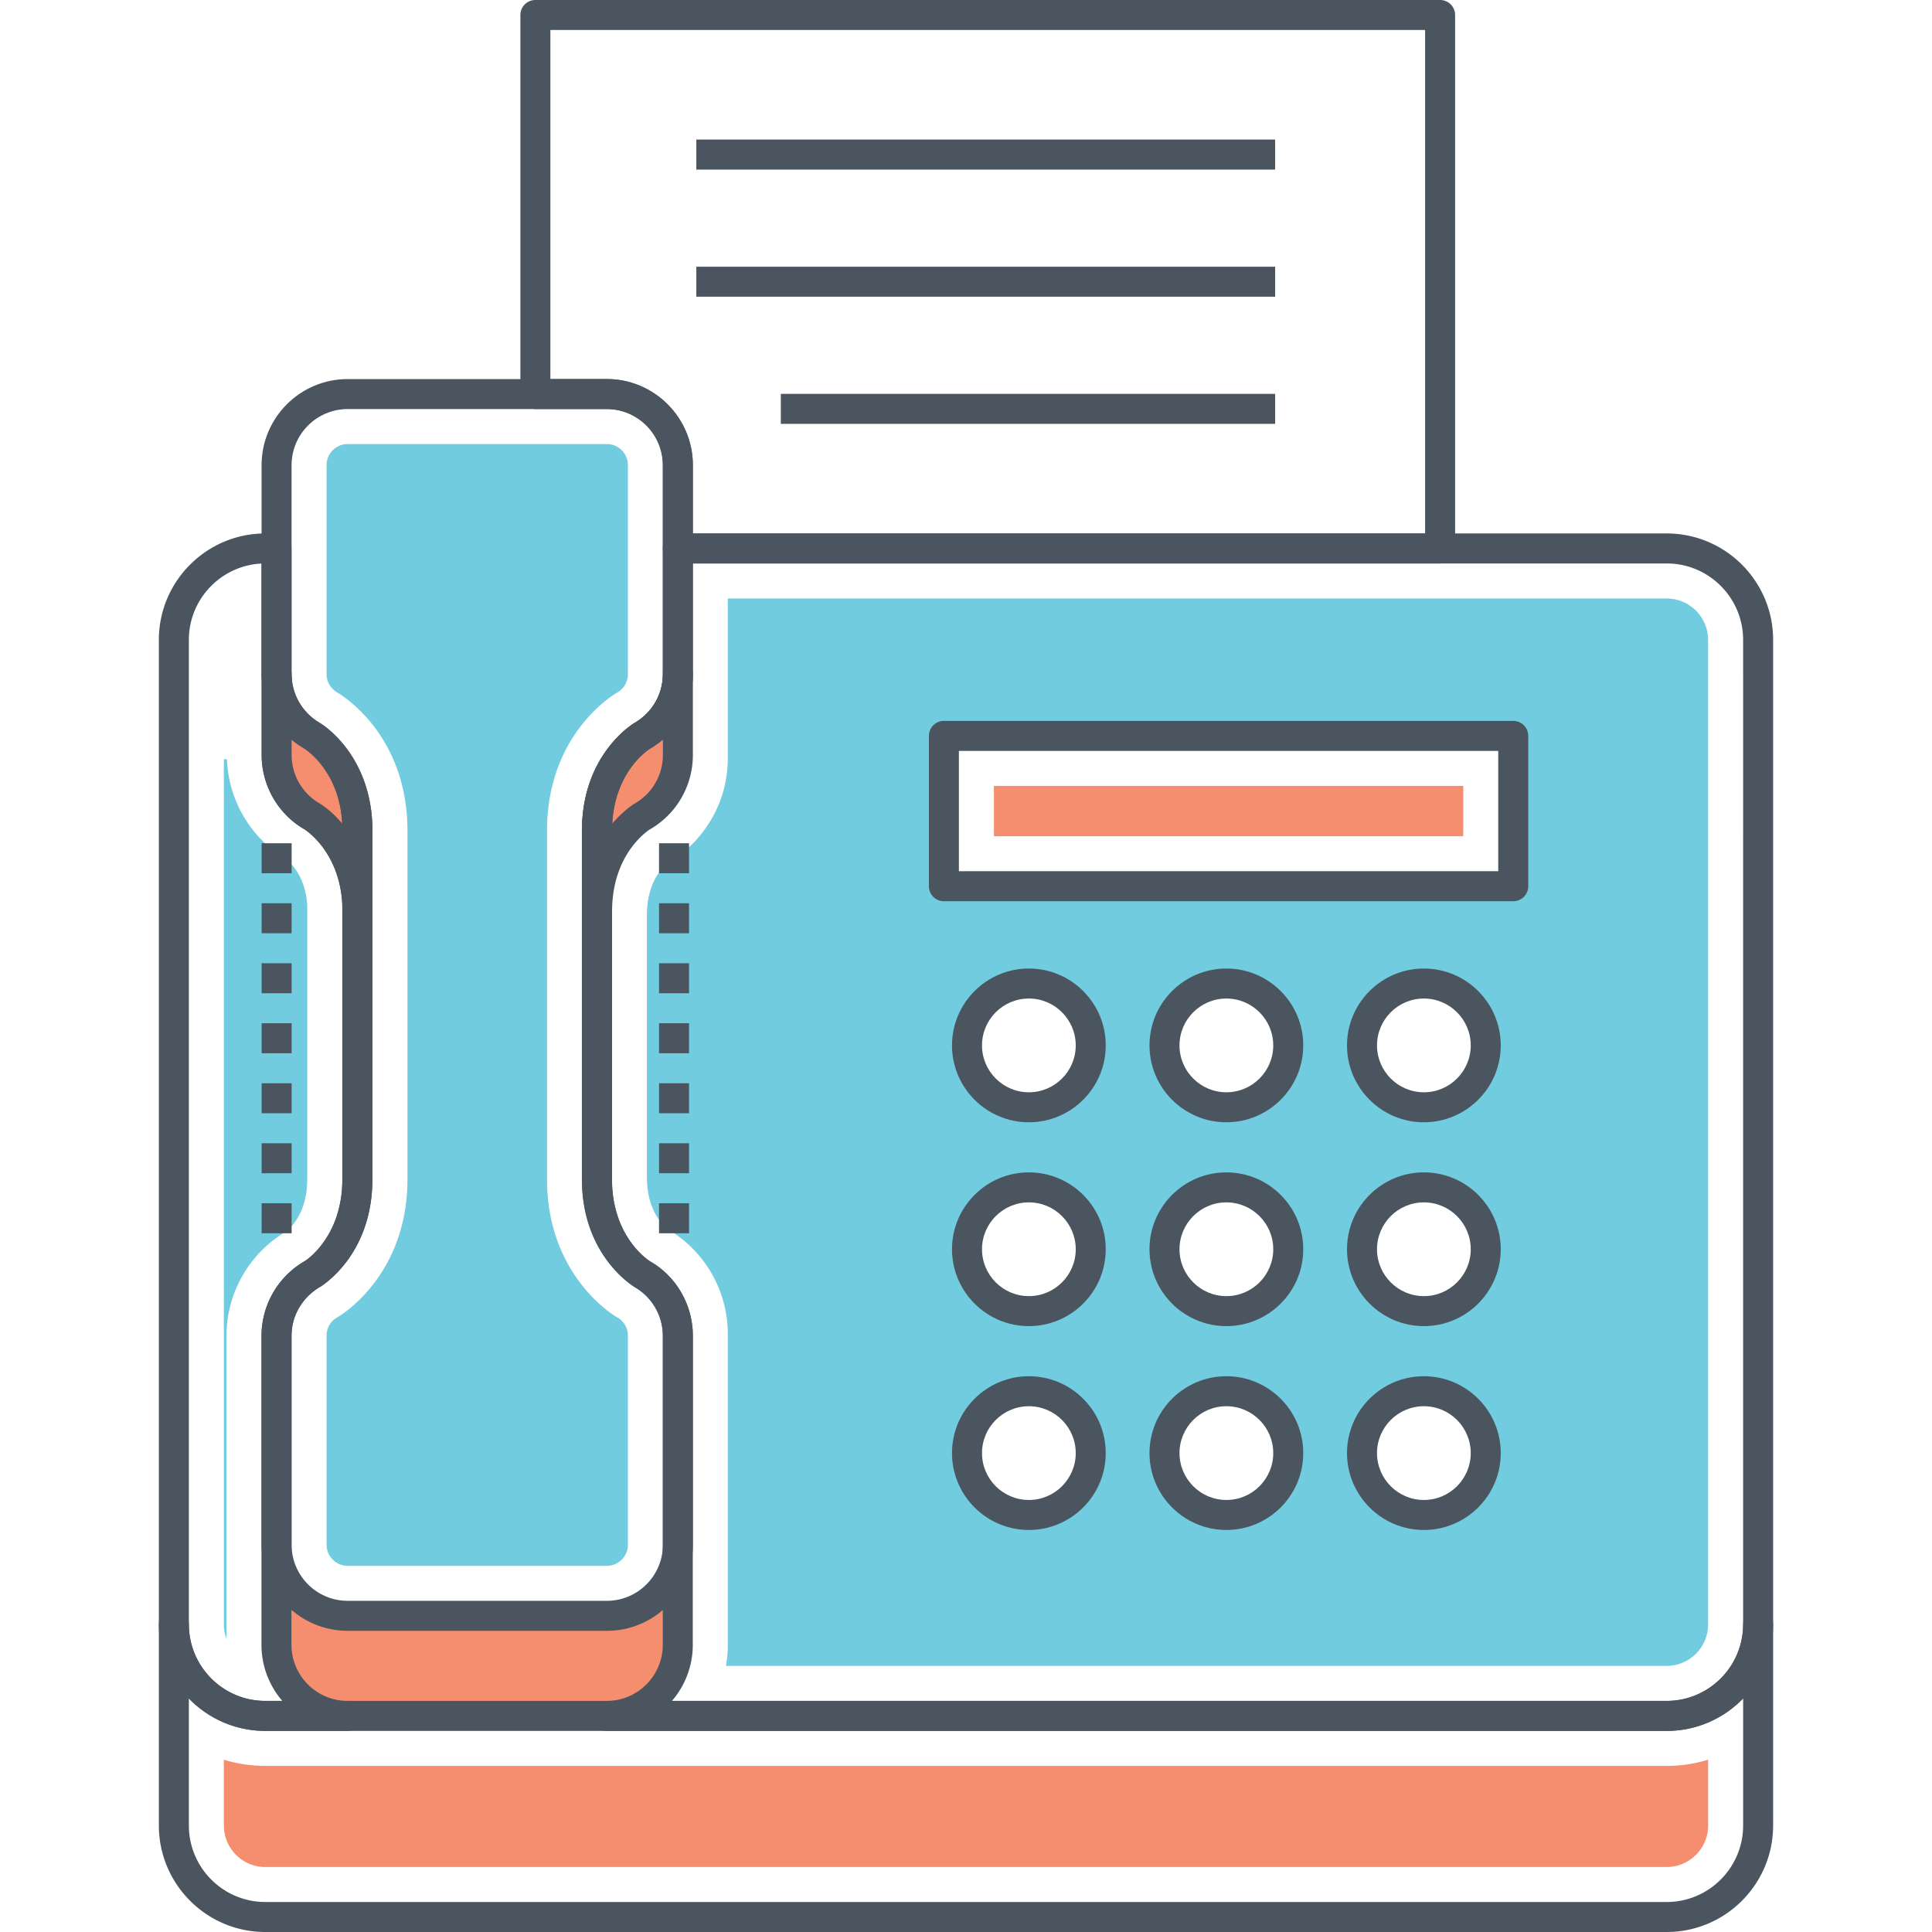
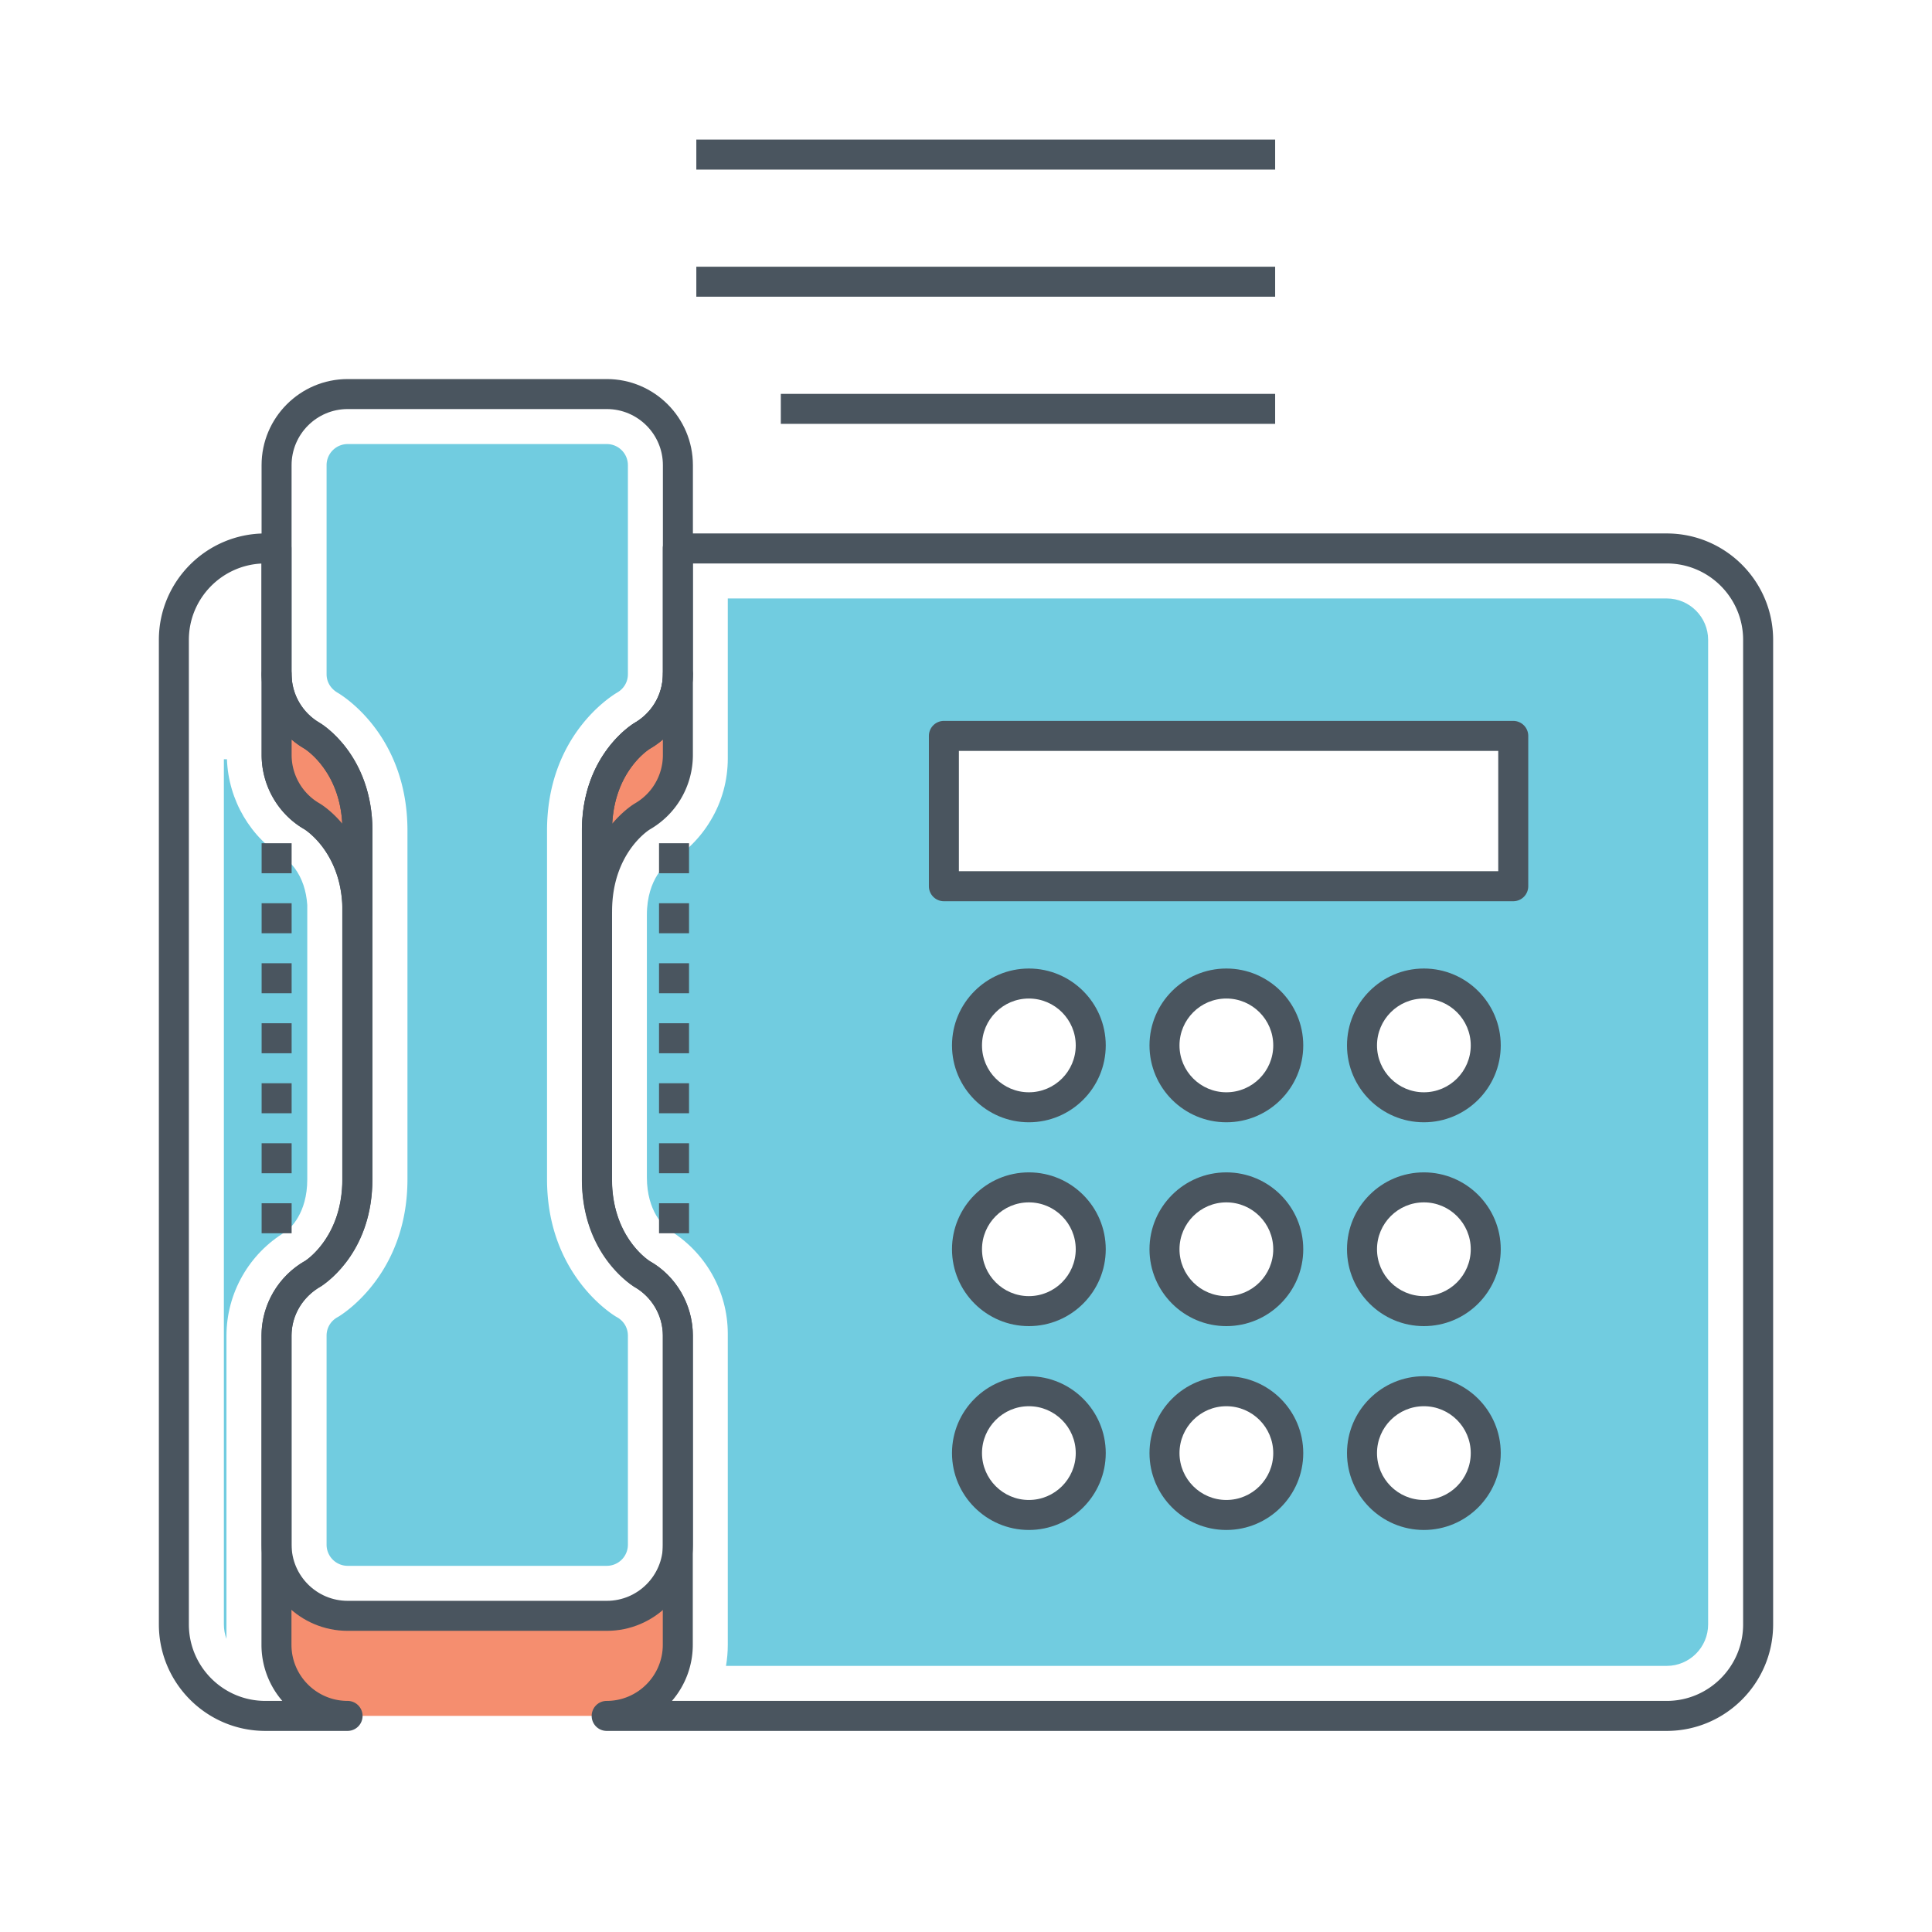
<svg xmlns="http://www.w3.org/2000/svg" t="1633655283237" class="icon" viewBox="0 0 1024 1024" version="1.1" p-id="9902" width="32" height="32">
  <path d="M359.292 818.736v53.036c0 20.832-16.856 37.686-37.686 37.686H184.25c-20.778 0-37.634-16.856-37.634-37.686v-53.036c0 20.83 16.856 37.686 37.634 37.686h137.356c20.83 0 37.686-16.854 37.686-37.686z" fill="#F58E6F" p-id="9903" />
  <path d="M883.398 917.416H321.552a7.95 7.95 0 1 1 0-15.9c16.398 0 29.738-13.34 29.738-29.738V707.92c0-10.674-5.824-20.594-15.198-25.886-4.99-3.242-27.682-19.956-27.682-57.014v-184.748c0-40.054 26.704-56.406 27.842-57.08 4.57-2.676 8.324-6.374 10.89-10.728a29.516 29.516 0 0 0 4.146-15.094v-66.678a7.95 7.95 0 0 1 7.95-7.95h524.158c31.098 0 56.4 25.298 56.4 56.398v521.826c0.002 31.126-25.3 56.45-56.398 56.45z m-527.254-15.9h527.252c22.33 0 40.498-18.192 40.498-40.55V339.14c0-22.33-18.168-40.496-40.498-40.496H367.19v58.726c0 8.168-2.2 16.192-6.366 23.198-3.928 6.662-9.638 12.312-16.496 16.32-0.714 0.446-20.016 12.7-20.016 43.384v184.748c0 29.482 17.988 42.096 20.042 43.436 13.918 7.84 22.838 23.066 22.838 39.464v163.858a45.438 45.438 0 0 1-11.048 29.738z" fill="#4A555F" p-id="9904" />
  <path d="M883.4 317.194H385.742v84.858c0 11.502-3.074 22.792-8.958 32.598-5.512 9.382-13.516 17.332-22.898 22.844-0.106 0.054-11.024 7.738-11.024 27.456v139.074c0 18.182 9.276 26.132 11.342 27.668 19.506 11.556 31.538 32.598 31.538 55.23v164.852c0 3.816-0.318 7.526-0.954 11.184H883.4c12.084 0 21.944-9.86 21.944-21.998V339.138c0-12.084-9.86-21.944-21.944-21.944zM545.338 802.978c-18.128 0-32.81-14.682-32.81-32.81s14.682-32.81 32.81-32.81c18.074 0 32.756 14.682 32.756 32.81s-14.682 32.81-32.756 32.81z m0-108.074c-18.128 0-32.81-14.682-32.81-32.758 0-18.126 14.682-32.81 32.81-32.81 18.074 0 32.756 14.682 32.756 32.81 0 18.076-14.682 32.758-32.756 32.758z m0-108.024c-18.128 0-32.81-14.682-32.81-32.81 0-18.074 14.682-32.756 32.81-32.756 18.074 0 32.756 14.682 32.756 32.756 0 18.128-14.682 32.81-32.756 32.81z m104.684 216.098c-18.128 0-32.81-14.682-32.81-32.81s14.682-32.81 32.81-32.81c18.074 0 32.756 14.682 32.756 32.81s-14.682 32.81-32.756 32.81z m0-108.074c-18.128 0-32.81-14.682-32.81-32.758 0-18.126 14.682-32.81 32.81-32.81 18.074 0 32.756 14.682 32.756 32.81 0 18.076-14.682 32.758-32.756 32.758z m0-108.024c-18.128 0-32.81-14.682-32.81-32.81 0-18.074 14.682-32.756 32.81-32.756 18.074 0 32.756 14.682 32.756 32.756 0 18.128-14.682 32.81-32.756 32.81z m104.682 216.098c-18.128 0-32.81-14.682-32.81-32.81s14.682-32.81 32.81-32.81c18.074 0 32.756 14.682 32.756 32.81 0.002 18.128-14.68 32.81-32.756 32.81z m0-108.074c-18.128 0-32.81-14.682-32.81-32.758 0-18.126 14.682-32.81 32.81-32.81 18.074 0 32.756 14.682 32.756 32.81 0.002 18.076-14.68 32.758-32.756 32.758z m0-108.024c-18.128 0-32.81-14.682-32.81-32.81 0-18.074 14.682-32.756 32.81-32.756 18.074 0 32.756 14.682 32.756 32.756 0.002 18.128-14.68 32.81-32.756 32.81z m47.334-117.14H500.284v-79.718h301.754v79.718z" fill="#71CCE0" p-id="9905" />
  <path d="M184.218 917.414h-43.62c-31.098 0-56.394-25.322-56.394-56.45V339.14c0-31.098 25.296-56.398 56.394-56.398h5.938a7.95 7.95 0 0 1 7.95 7.95v66.678c0 0.692 0.046 1.424 0.088 2.114l0.016 40.662a29.666 29.666 0 0 0 14.876 25.698c0.854 0.51 7.656 4.692 14.406 13.764 8.126 11.02 12.64 24.092 13.432 38.878l0.01 146.61c0 37.026-22.688 53.762-27.232 56.742-9.794 5.546-15.596 15.466-15.596 26.158v163.782c0 16.396 13.34 29.734 29.732 29.734a7.95 7.95 0 1 1 0 15.902zM138.584 298.692c-21.398 1.054-38.48 18.792-38.48 40.446v521.826c0 22.358 18.164 40.548 40.494 40.548h9.028a45.434 45.434 0 0 1-11.04-29.734v-163.782c0-16.416 8.904-31.642 23.23-39.732 1.604-1.072 19.598-13.71 19.598-43.166v-146.186c-0.61-11.204-4.09-21.388-10.322-29.84-4.824-6.488-9.644-9.49-9.69-9.52-13.95-7.99-22.714-23.124-22.714-39.404v-40.178a33.844 33.844 0 0 1-0.104-2.598v-58.68z" fill="#4A555F" p-id="9906" />
  <path d="M151.494 455.25c-18.71-11.102-30.426-31.118-31.208-52.824h-1.63v458.54c0 2.696 0.486 5.282 1.376 7.672v-160.64c0-22.638 12.02-43.662 31.466-55.196 2.184-1.634 11.362-9.586 11.362-27.704v-145.402c-0.508-7.676-2.758-14.27-6.642-19.53-2.122-2.862-4.13-4.472-4.724-4.916z" fill="#71CCE0" p-id="9907" />
-   <path d="M883.398 1024h-742.8c-31.098 0-56.394-25.322-56.394-56.45v-106.586a7.95 7.95 0 0 1 15.9 0c0 22.358 18.164 40.55 40.494 40.55h742.8c22.33 0 40.498-18.192 40.498-40.55a7.95 7.95 0 0 1 15.9 0v106.586c0.002 31.128-25.3 56.45-56.398 56.45zM100.104 900.218v67.332c0 22.358 18.164 40.548 40.494 40.548h742.8c22.33 0 40.498-18.19 40.498-40.548v-67.334c-10.26 10.604-24.624 17.2-40.498 17.2h-742.8c-15.87 0-30.234-6.598-40.494-17.198z" fill="#4A555F" p-id="9908" />
-   <path d="M140.598 989.548c-12.096 0-21.942-9.868-21.942-21.998v-34.862a74.7 74.7 0 0 0 21.942 3.278h742.8c7.634 0 15-1.146 21.946-3.278v34.862c0 12.13-9.846 21.998-21.946 21.998h-742.8z" fill="#F58E6F" p-id="9909" />
-   <path d="M763.29 298.644H359.24a7.95 7.95 0 0 1-7.95-7.95V246.54c0-16.398-13.34-29.738-29.738-29.738H283.76a7.95 7.95 0 0 1-7.95-7.95V7.95A7.95 7.95 0 0 1 283.76 0h479.528a7.95 7.95 0 0 1 7.95 7.95v282.742a7.95 7.95 0 0 1-7.948 7.952z m-396.1-15.902h388.148V15.902H291.712v185h29.84c25.166 0 45.638 20.474 45.638 45.638v36.202z" fill="#4A555F" p-id="9910" />
  <path d="M369.064 73.984h306.794v15.902H369.064zM369.064 141.37h306.794v15.902H369.064zM413.848 208.756h262.008v15.902H413.848zM802.054 477.67H500.282a7.95 7.95 0 0 1-7.95-7.95v-79.672a7.95 7.95 0 0 1 7.95-7.95h301.772a7.95 7.95 0 0 1 7.95 7.95v79.672a7.95 7.95 0 0 1-7.95 7.95z m-293.822-15.902h285.872v-63.77H508.232v63.77z" fill="#4A555F" p-id="9911" />
-   <path d="M526.784 416.546h248.768v26.67H526.784z" fill="#F58E6F" p-id="9912" />
  <path d="M545.32 594.834c-22.464 0-40.742-18.28-40.742-40.748 0-22.468 18.278-40.748 40.742-40.748 22.47 0 40.748 18.28 40.748 40.748-0.002 22.468-18.278 40.748-40.748 40.748z m0-65.594c-13.696 0-24.84 11.146-24.84 24.846 0 13.698 11.144 24.846 24.84 24.846 13.702 0 24.846-11.146 24.846-24.846-0.002-13.698-11.146-24.846-24.846-24.846zM650.002 594.834c-22.47 0-40.748-18.28-40.748-40.748 0-22.468 18.278-40.748 40.748-40.748s40.748 18.28 40.748 40.748c0 22.468-18.278 40.748-40.748 40.748z m0-65.594c-13.702 0-24.846 11.146-24.846 24.846 0 13.698 11.144 24.846 24.846 24.846s24.846-11.146 24.846-24.846c0-13.698-11.144-24.846-24.846-24.846zM754.686 594.834c-22.47 0-40.748-18.28-40.748-40.748 0-22.468 18.278-40.748 40.748-40.748 22.464 0 40.742 18.28 40.742 40.748 0 22.468-18.278 40.748-40.742 40.748z m0-65.594c-13.702 0-24.846 11.146-24.846 24.846 0 13.698 11.144 24.846 24.846 24.846 13.696 0 24.84-11.146 24.84-24.846 0-13.698-11.144-24.846-24.84-24.846zM545.32 702.874c-22.464 0-40.742-18.278-40.742-40.744s18.278-40.748 40.742-40.748c22.47 0 40.748 18.28 40.748 40.748s-18.278 40.744-40.748 40.744z m0-65.59c-13.696 0-24.84 11.146-24.84 24.846 0 13.698 11.144 24.844 24.84 24.844 13.702 0 24.846-11.144 24.846-24.844-0.002-13.7-11.146-24.846-24.846-24.846zM650.002 702.874c-22.47 0-40.748-18.278-40.748-40.744s18.278-40.748 40.748-40.748 40.748 18.28 40.748 40.748-18.278 40.744-40.748 40.744z m0-65.59c-13.702 0-24.846 11.146-24.846 24.846 0 13.698 11.144 24.844 24.846 24.844s24.846-11.144 24.846-24.844c0-13.7-11.144-24.846-24.846-24.846zM754.686 702.874c-22.47 0-40.748-18.278-40.748-40.744s18.278-40.748 40.748-40.748c22.464 0 40.742 18.28 40.742 40.748s-18.278 40.744-40.742 40.744z m0-65.59c-13.702 0-24.846 11.146-24.846 24.846 0 13.698 11.144 24.844 24.846 24.844 13.696 0 24.84-11.144 24.84-24.844 0-13.7-11.144-24.846-24.84-24.846zM545.32 810.916c-22.464 0-40.742-18.28-40.742-40.748 0-22.468 18.278-40.744 40.742-40.744 22.47 0 40.748 18.278 40.748 40.744-0.002 22.468-18.278 40.748-40.748 40.748z m0-65.59c-13.696 0-24.84 11.144-24.84 24.844 0 13.698 11.144 24.846 24.84 24.846 13.702 0 24.846-11.146 24.846-24.846-0.002-13.7-11.146-24.844-24.846-24.844zM650.002 810.916c-22.47 0-40.748-18.28-40.748-40.748 0-22.468 18.278-40.744 40.748-40.744s40.748 18.278 40.748 40.744c0 22.468-18.278 40.748-40.748 40.748z m0-65.59c-13.702 0-24.846 11.144-24.846 24.844 0 13.698 11.144 24.846 24.846 24.846s24.846-11.146 24.846-24.846-11.144-24.844-24.846-24.844zM754.686 810.916c-22.47 0-40.748-18.28-40.748-40.748 0-22.468 18.278-40.744 40.748-40.744 22.464 0 40.742 18.278 40.742 40.744 0 22.468-18.278 40.748-40.742 40.748z m0-65.59c-13.702 0-24.846 11.144-24.846 24.844 0 13.698 11.144 24.846 24.846 24.846 13.696 0 24.84-11.146 24.84-24.846s-11.144-24.844-24.84-24.844z" fill="#4A555F" p-id="9913" />
  <path d="M146.618 400.152v-42.774c0 13.94 7.58 26.132 18.87 32.652 0 0 5.99 3.55 11.978 11.608 5.99 8.056 11.978 20.62 11.978 38.64v42.774c0-18.022-5.99-30.584-11.978-38.694-5.99-8.056-11.978-11.608-11.978-11.608a37.52 37.52 0 0 1-18.87-32.598zM359.292 357.378v42.774c0 6.998-1.908 13.516-5.194 19.082-3.286 5.618-8.056 10.282-13.676 13.516 0 0-23.958 14.258-23.958 50.302v-42.774c0-36.042 23.958-50.248 23.958-50.248a38.002 38.002 0 0 0 13.676-13.516 37.908 37.908 0 0 0 5.194-19.136z" fill="#F58E6F" p-id="9914" />
  <path d="M189.446 491.002a7.95 7.95 0 0 1-7.95-7.95c0-13.176-3.504-24.606-10.424-33.968-4.824-6.494-9.644-9.494-9.69-9.522-13.95-7.992-22.714-23.124-22.714-39.408V357.38a7.95 7.95 0 0 1 15.9 0 29.846 29.846 0 0 0 14.892 25.768c0.834 0.492 7.64 4.672 14.39 13.748 6.18 8.316 13.546 22.592 13.546 43.384v42.774a7.952 7.952 0 0 1-7.95 7.948z m-34.878-98.998v8.148c0 10.598 5.698 20.446 14.872 25.7 0.75 0.446 6.098 3.726 11.958 10.67-0.606-11.618-4.068-21.742-10.31-30.142-4.84-6.514-9.658-9.514-9.706-9.542a44.546 44.546 0 0 1-6.814-4.834zM316.464 491.002a7.95 7.95 0 0 1-7.95-7.95v-42.774c0-40.112 26.72-56.412 27.858-57.088a29.94 29.94 0 0 0 10.88-10.72 29.968 29.968 0 0 0 4.09-15.092 7.95 7.95 0 0 1 15.9 0v42.774a45.52 45.52 0 0 1-6.294 23.122c-3.94 6.732-9.67 12.4-16.554 16.368-0.672 0.42-19.98 12.676-19.98 43.41a7.95 7.95 0 0 1-7.95 7.95z m34.878-99a46.014 46.014 0 0 1-6.946 4.918c-0.658 0.406-18.406 11.638-19.882 39.624 5.926-7.014 11.346-10.326 11.848-10.624 4.592-2.646 8.318-6.326 10.876-10.7a29.626 29.626 0 0 0 4.104-15.068v-8.15z" fill="#4A555F" p-id="9915" />
  <path d="M321.624 864.376H184.274c-25.162 0-45.634-20.472-45.634-45.634V707.92c0-16.43 8.908-31.66 23.256-39.748 1.626-1.074 19.608-13.588 19.608-43.156v-184.738c0-31.142-19.872-43.32-20.074-43.442-14.022-8.082-22.79-23.228-22.79-39.468v-110.826c0-25.162 20.472-45.634 45.634-45.634h137.35c25.162 0 45.628 20.472 45.628 45.634v110.826c0 16.24-8.764 31.384-22.878 39.522-0.678 0.422-19.986 12.672-19.986 43.386v184.738c0 29.58 17.976 42.08 20.026 43.408 13.93 7.834 22.838 23.068 22.838 39.498v110.822c0 25.162-20.466 45.634-45.628 45.634zM184.274 216.81c-16.394 0-29.732 13.34-29.732 29.732v110.826c0 10.574 5.72 20.44 14.922 25.75 1.232 0.73 27.942 17.074 27.942 57.16v184.738c0 37.18-22.724 53.798-27.278 56.754-9.772 5.528-15.586 15.45-15.586 26.15v110.822c0 16.396 13.34 29.732 29.732 29.732h137.35c16.394 0 29.726-13.336 29.726-29.732V707.92c0-10.702-5.812-20.624-15.162-25.9-3.214-2.062-27.704-19.026-27.704-57.006v-184.738c0-40.088 26.714-56.43 27.854-57.11 9.296-5.36 15.01-15.226 15.01-25.8V246.54c0-16.394-13.334-29.732-29.726-29.732H184.274z" fill="#4A555F" p-id="9916" />
  <path d="M184.274 829.924a11.192 11.192 0 0 1-11.18-11.178V707.92c0-4.076 2.14-7.718 5.724-9.74l0.702-0.396 0.678-0.438c5.97-3.864 35.76-25.516 35.76-72.33v-184.742c0-49.668-33.144-70.808-36.922-73.054-3.836-2.212-5.942-5.83-5.942-9.856v-110.826a11.194 11.194 0 0 1 11.178-11.18h137.35a11.194 11.194 0 0 1 11.178 11.18v110.826c0 4.024-2.106 7.642-5.64 9.676-4.082 2.424-37.224 23.564-37.224 73.232v184.742c0 46.79 29.778 68.452 35.746 72.32l0.684 0.442 0.71 0.402c3.584 2.022 5.724 5.66 5.724 9.74v110.826a11.192 11.192 0 0 1-11.178 11.178H184.274z" fill="#71CCE0" p-id="9917" />
  <path d="M365.202 653.654h-15.902v-15.902h15.902v15.902z m0-31.804h-15.902v-15.902h15.902v15.902z m0-31.802h-15.902v-15.902h15.902v15.902z m0-31.802h-15.902v-15.902h15.902v15.902z m0-31.804h-15.902v-15.902h15.902v15.902z m0-31.802h-15.902v-15.902h15.902v15.902z m0-31.802h-15.902v-15.902h15.902v15.902zM154.568 653.654h-15.902v-15.902h15.902v15.902z m0-31.804h-15.902v-15.902h15.902v15.902z m0-31.802h-15.902v-15.902h15.902v15.902z m0-31.802h-15.902v-15.902h15.902v15.902z m0-31.804h-15.902v-15.902h15.902v15.902z m0-31.802h-15.902v-15.902h15.902v15.902z m0-31.802h-15.902v-15.902h15.902v15.902z" fill="#4A555F" p-id="9918" />
</svg>